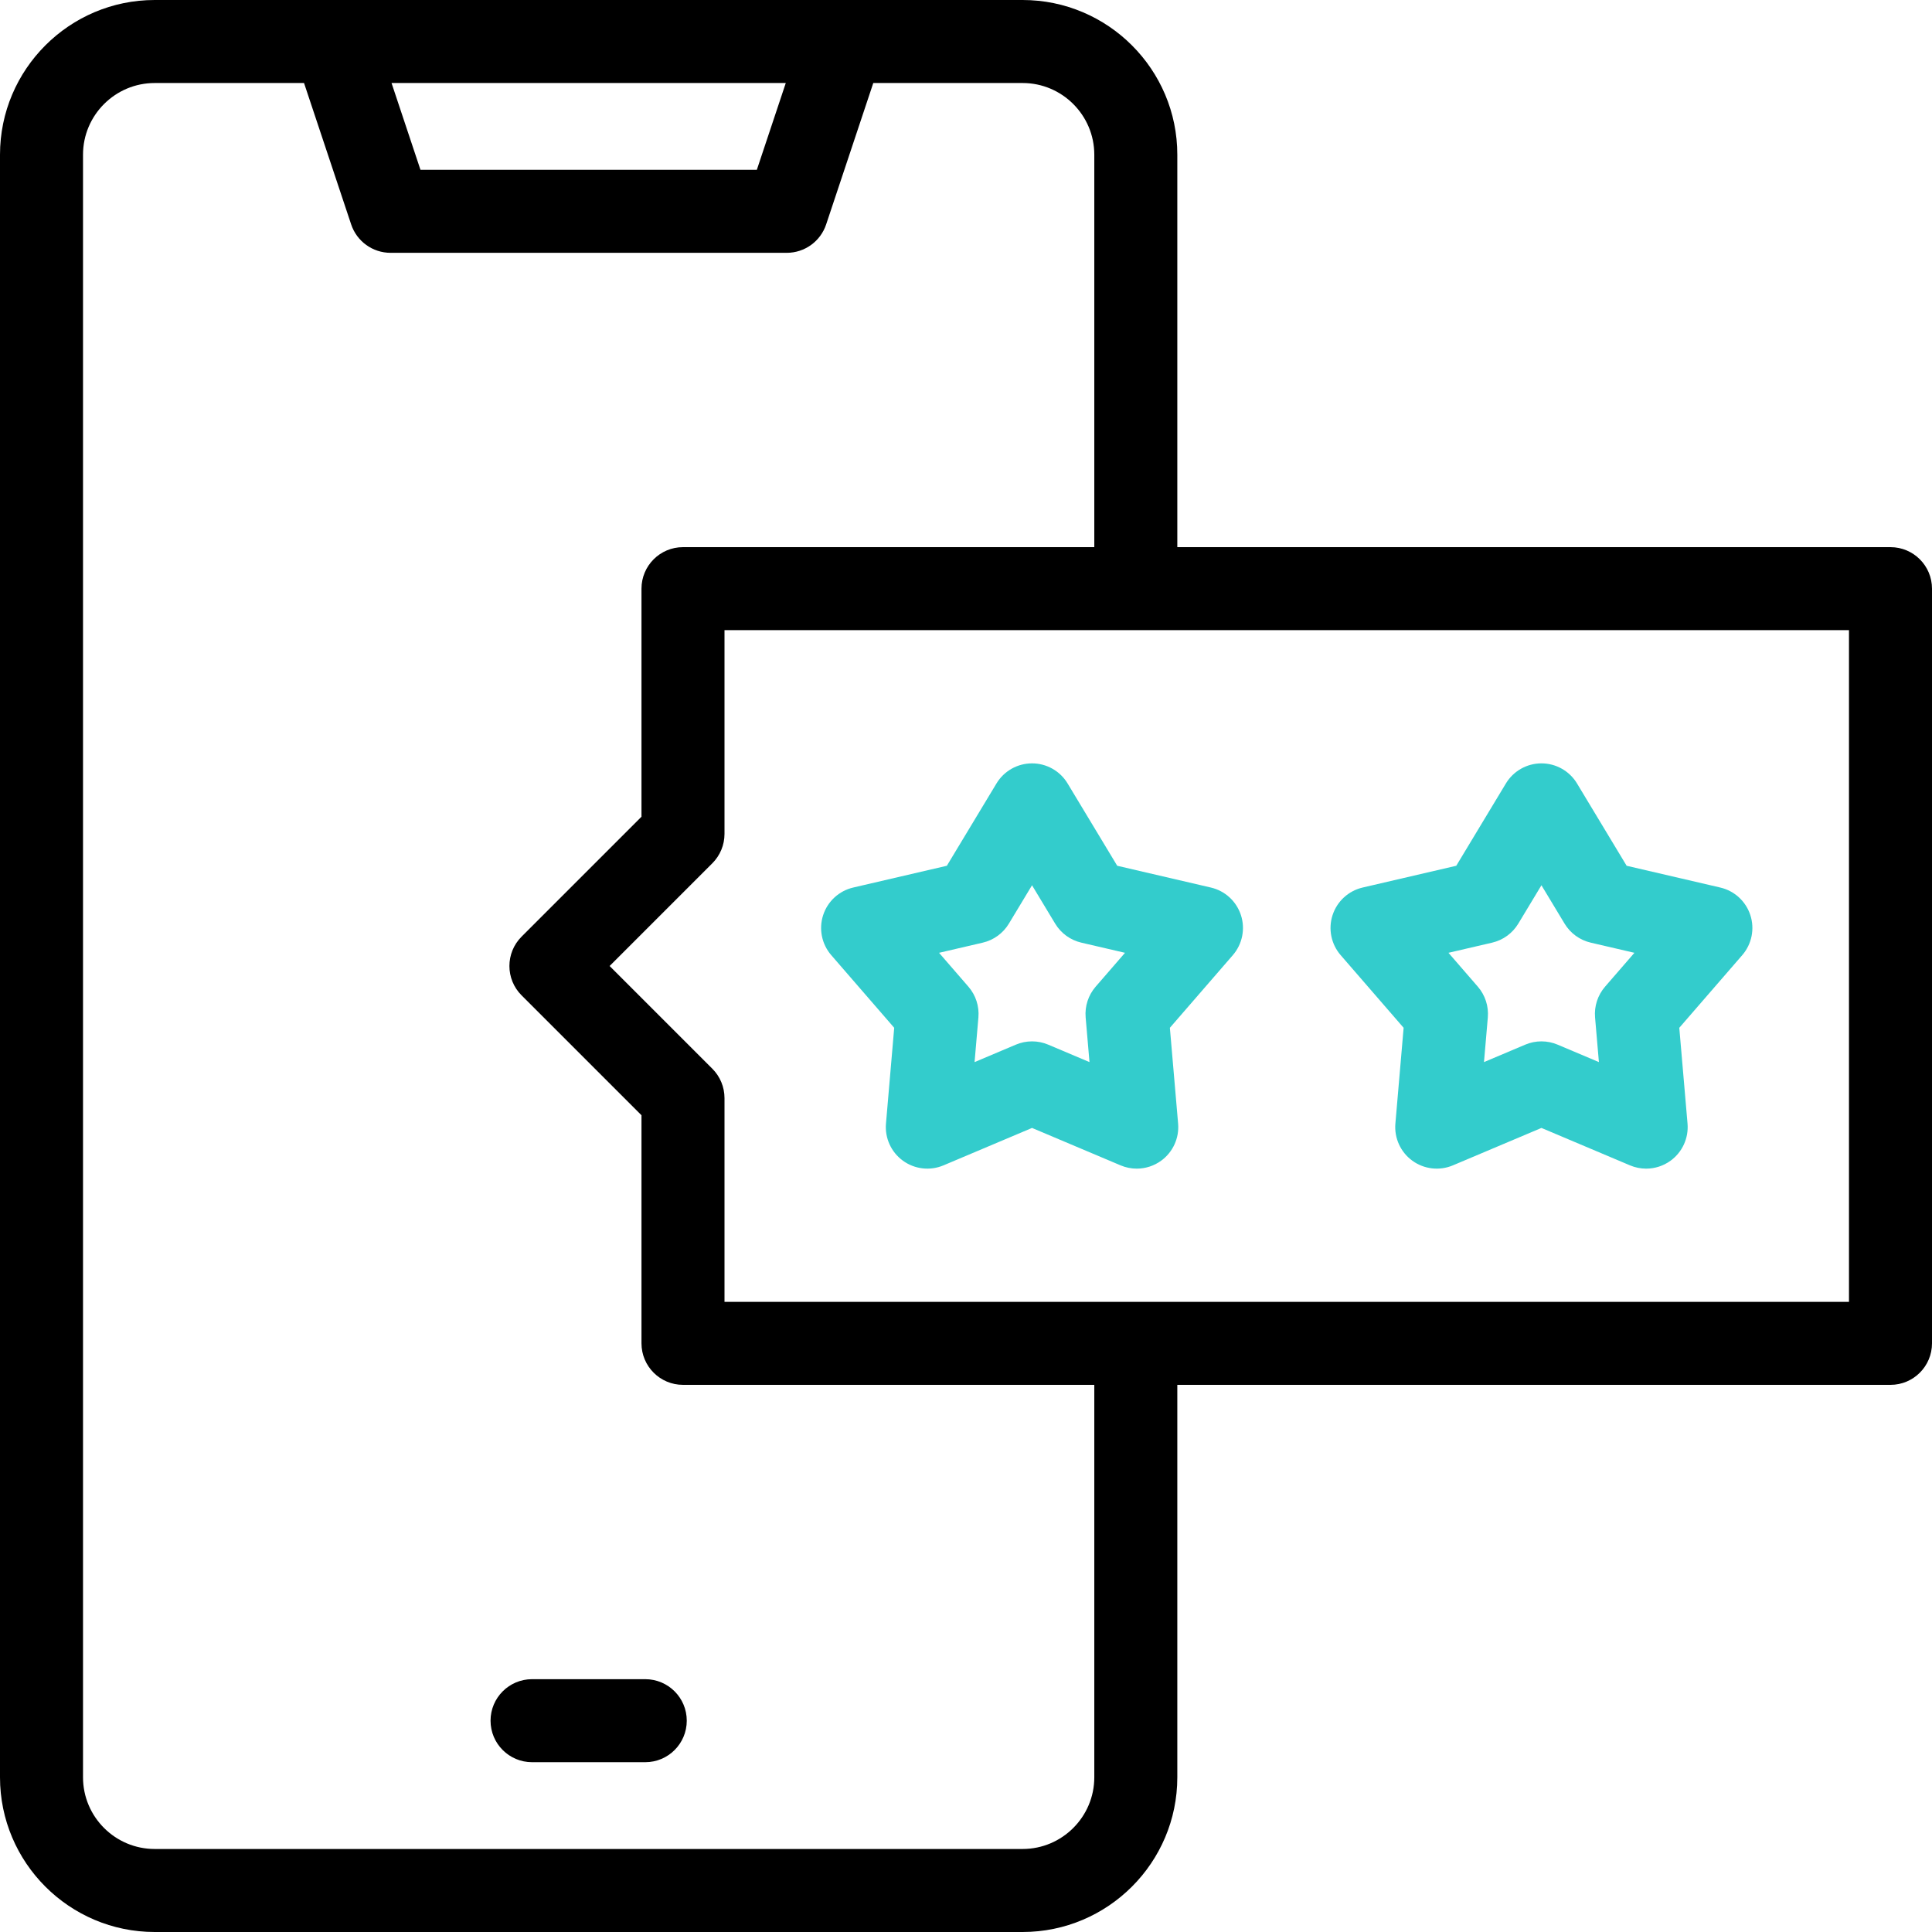
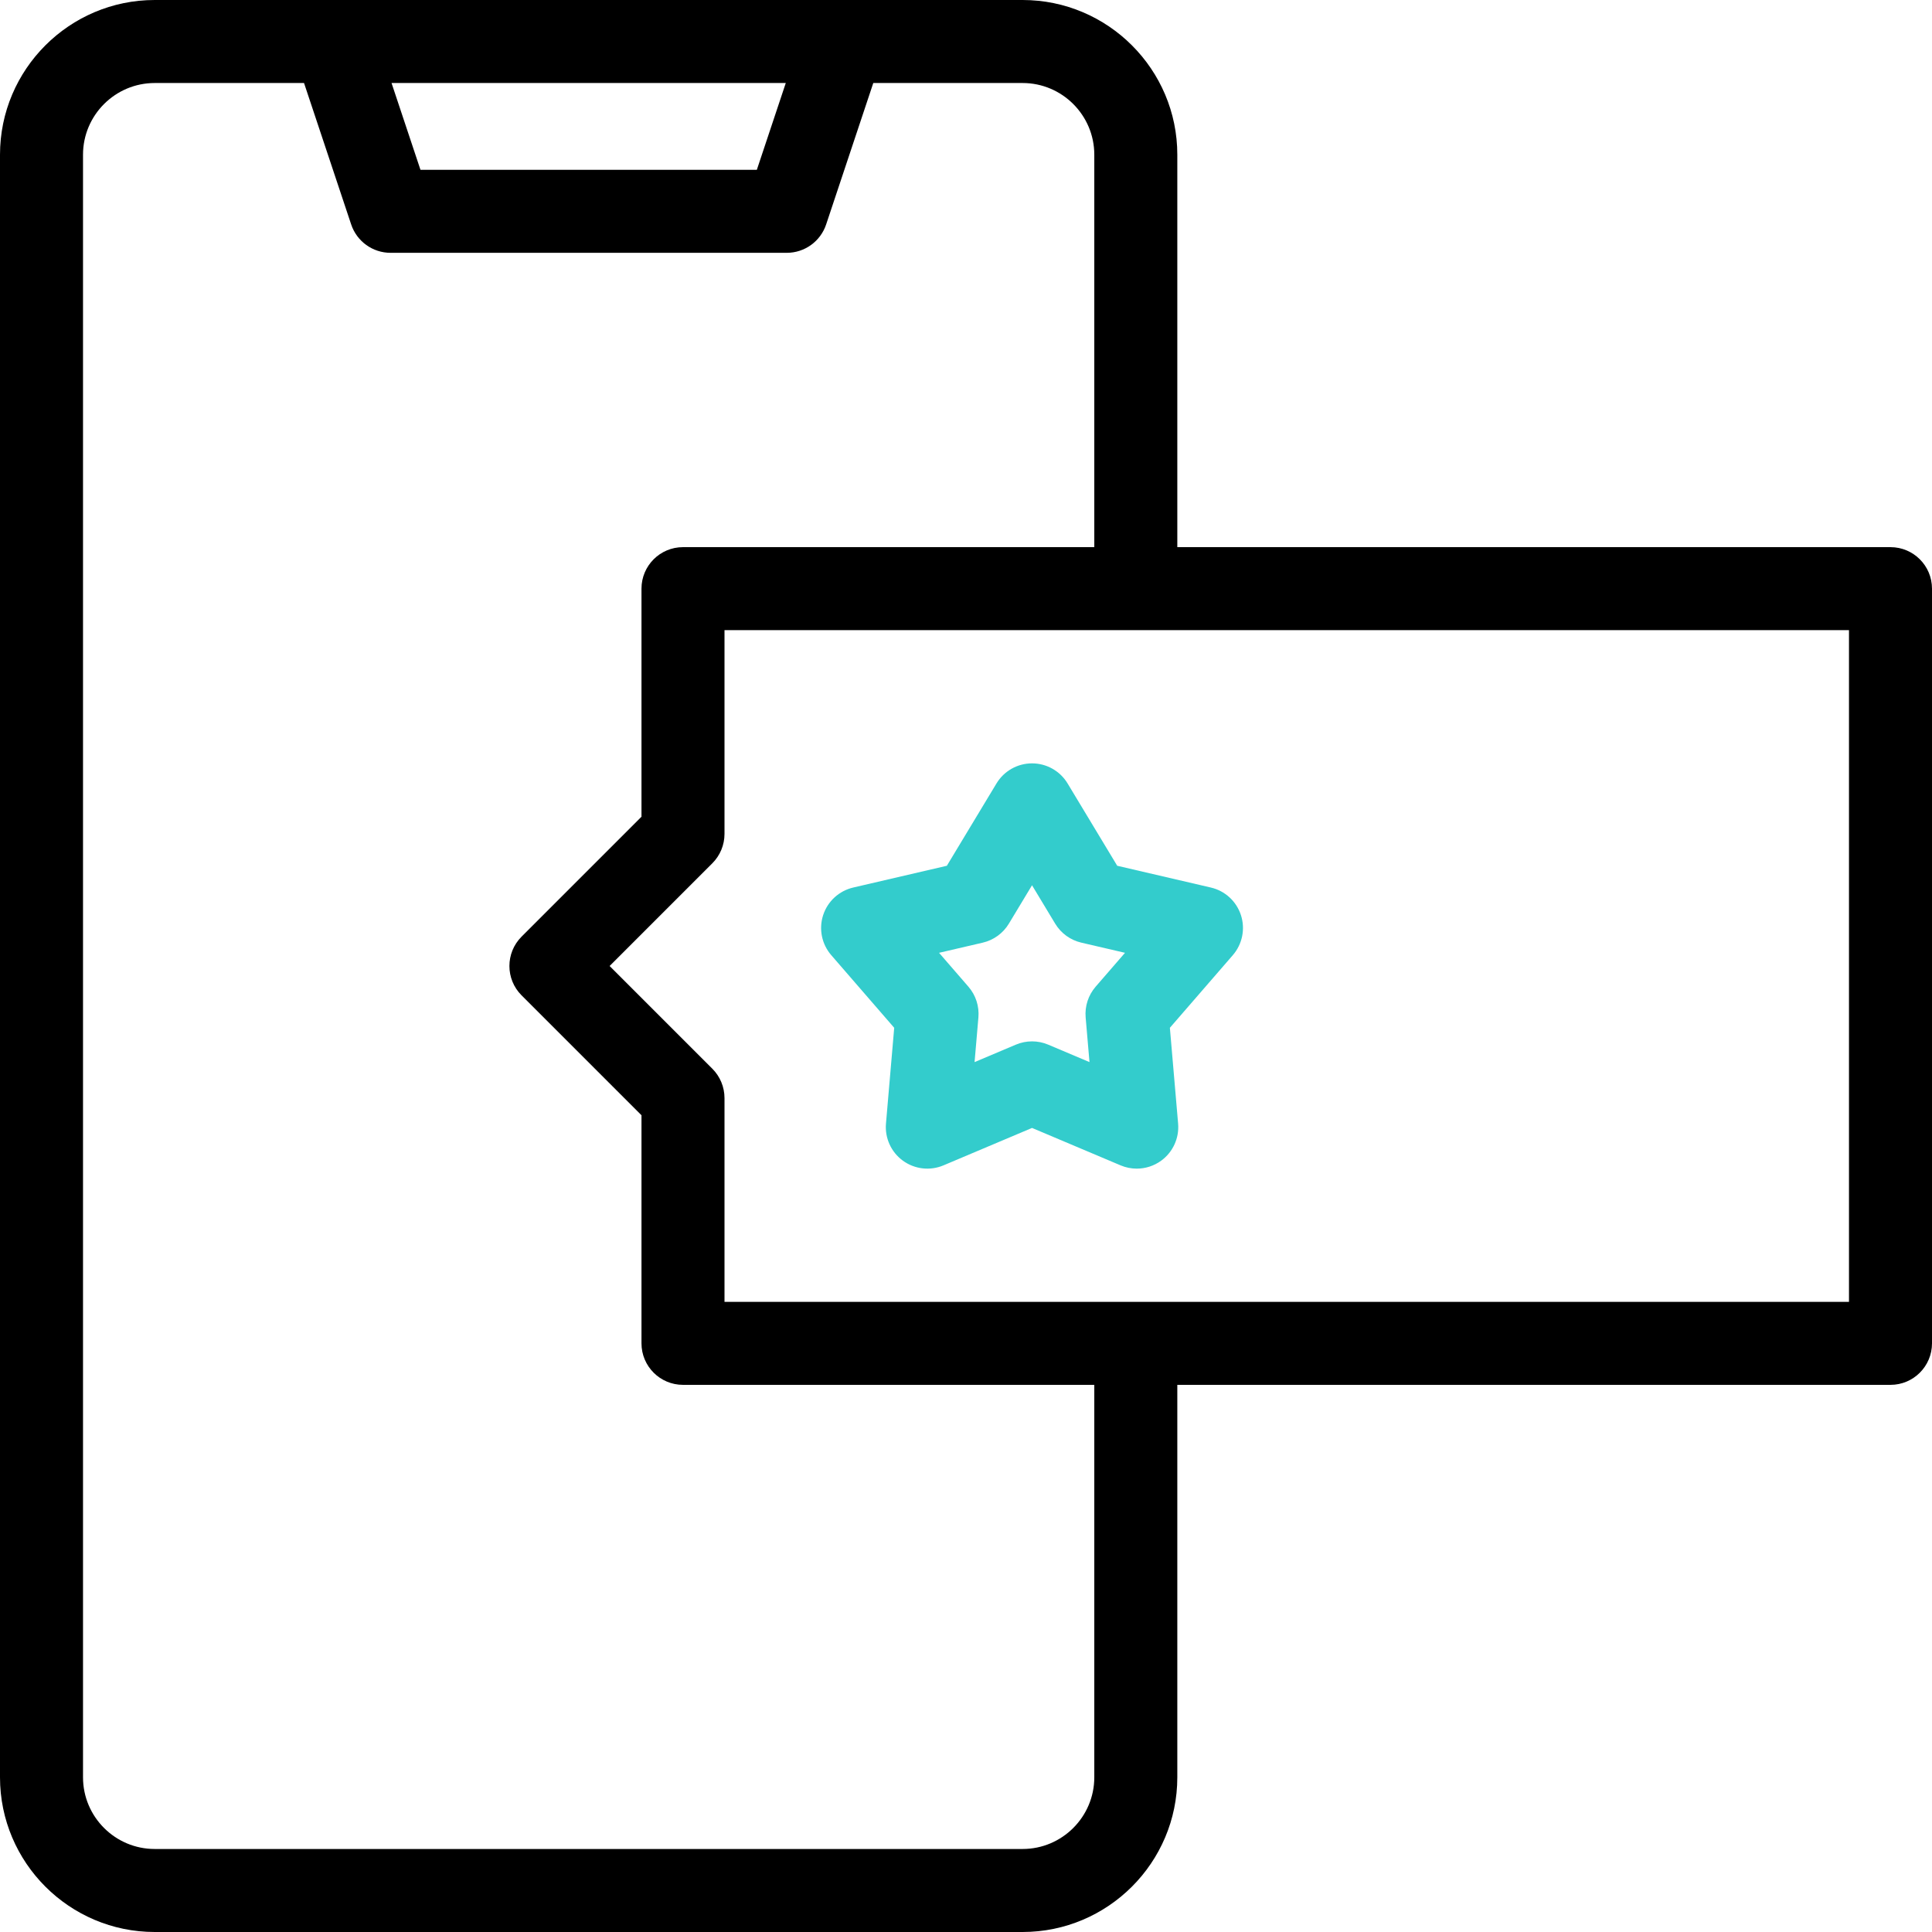
<svg xmlns="http://www.w3.org/2000/svg" id="Capa_1" enable-background="new 0 0 512 512" viewBox="0 0 512 512">
  <g>
    <g>
-       <path d="m171 445h-30c-6.075 0-11 4.925-11 11s4.925 11 11 11h30c6.075 0 11-4.925 11-11s-4.925-11-11-11z" />
      <path d="m501 145h-189v-104c0-22.607-18.393-41-41-41h-230c-22.607 0-41 18.393-41 41v430c0 22.607 18.393 41 41 41h230c22.607 0 41-18.393 41-41v-104h189c6.075 0 11-4.925 11-11v-200c0-6.075-4.925-11-11-11zm-292.761-123-7.667 23h-89.144l-7.666-23zm81.761 449c0 10.477-8.523 19-19 19h-230c-10.477 0-19-8.523-19-19v-430c0-10.477 8.523-19 19-19h39.572l12.492 37.479c1.497 4.492 5.701 7.521 10.436 7.521h105c4.734 0 8.938-3.03 10.436-7.521l12.493-37.479h39.571c10.477 0 19 8.523 19 19v104h-109c-6.075 0-11 4.925-11 11v60.444l-31.778 31.778c-4.296 4.296-4.296 11.261 0 15.557l31.778 31.778v60.443c0 6.075 4.925 11 11 11h109zm200-126h-298v-54c0-2.917-1.159-5.715-3.222-7.778l-27.222-27.222 27.222-27.222c2.062-2.063 3.222-4.861 3.222-7.778v-54h298z" />
    </g>
    <g>
      <g>
        <path d="m301.248 309.701c-1.448 0-2.904-.286-4.281-.868l-23.467-9.918-23.466 9.918c-3.551 1.5-7.629 1.032-10.748-1.233-3.119-2.266-4.824-6-4.494-9.841l2.182-25.382-16.684-19.253c-2.525-2.914-3.341-6.936-2.149-10.603 1.191-3.667 4.216-6.442 7.971-7.315l24.814-5.769 13.154-21.817c1.99-3.302 5.564-5.32 9.42-5.32s7.43 2.019 9.42 5.32l13.155 21.817 24.814 5.769c3.755.873 6.779 3.648 7.971 7.315 1.191 3.667.376 7.689-2.148 10.603l-16.685 19.253 2.182 25.382c.33 3.841-1.375 7.575-4.494 9.841-1.911 1.387-4.18 2.101-6.467 2.101zm-27.748-33.728c1.457 0 2.913.289 4.282.868l10.945 4.626-1.018-11.838c-.254-2.961.7-5.899 2.647-8.146l7.781-8.979-11.574-2.691c-2.895-.673-5.395-2.489-6.929-5.034l-6.136-10.175-6.135 10.175c-1.534 2.545-4.034 4.361-6.929 5.035l-11.574 2.691 7.782 8.979c1.946 2.246 2.9 5.184 2.646 8.146l-1.018 11.838 10.944-4.626c1.371-.58 2.828-.869 4.286-.869z" fill="#3cc" />
      </g>
      <g>
-         <path d="m436.248 309.701c-1.448 0-2.904-.286-4.281-.868l-23.467-9.918-23.466 9.918c-3.552 1.5-7.628 1.032-10.748-1.233-3.119-2.266-4.824-6-4.494-9.841l2.182-25.382-16.684-19.253c-2.525-2.914-3.341-6.936-2.149-10.603 1.191-3.667 4.216-6.442 7.971-7.315l24.813-5.769 13.155-21.817c1.99-3.301 5.564-5.32 9.42-5.32s7.43 2.019 9.42 5.32l13.155 21.817 24.814 5.769c3.755.873 6.779 3.648 7.971 7.315 1.191 3.667.376 7.689-2.148 10.603l-16.685 19.253 2.182 25.382c.33 3.841-1.375 7.575-4.494 9.841-1.911 1.387-4.18 2.101-6.467 2.101zm-27.748-33.728c1.457 0 2.913.289 4.282.868l10.945 4.626-1.018-11.838c-.254-2.961.7-5.899 2.647-8.146l7.781-8.979-11.574-2.691c-2.895-.673-5.395-2.489-6.929-5.034l-6.136-10.176-6.136 10.176c-1.534 2.545-4.034 4.361-6.929 5.034l-11.573 2.69 7.782 8.98c1.946 2.246 2.9 5.184 2.646 8.146l-1.018 11.838 10.944-4.626c1.371-.579 2.828-.868 4.286-.868z" fill="#3cc" />
-       </g>
+         </g>
    </g>
  </g>
  <g />
  <g />
  <g />
  <g />
  <g />
  <g />
  <g />
  <g />
  <g />
  <g />
  <g />
  <g />
  <g />
  <g />
  <g />
</svg>